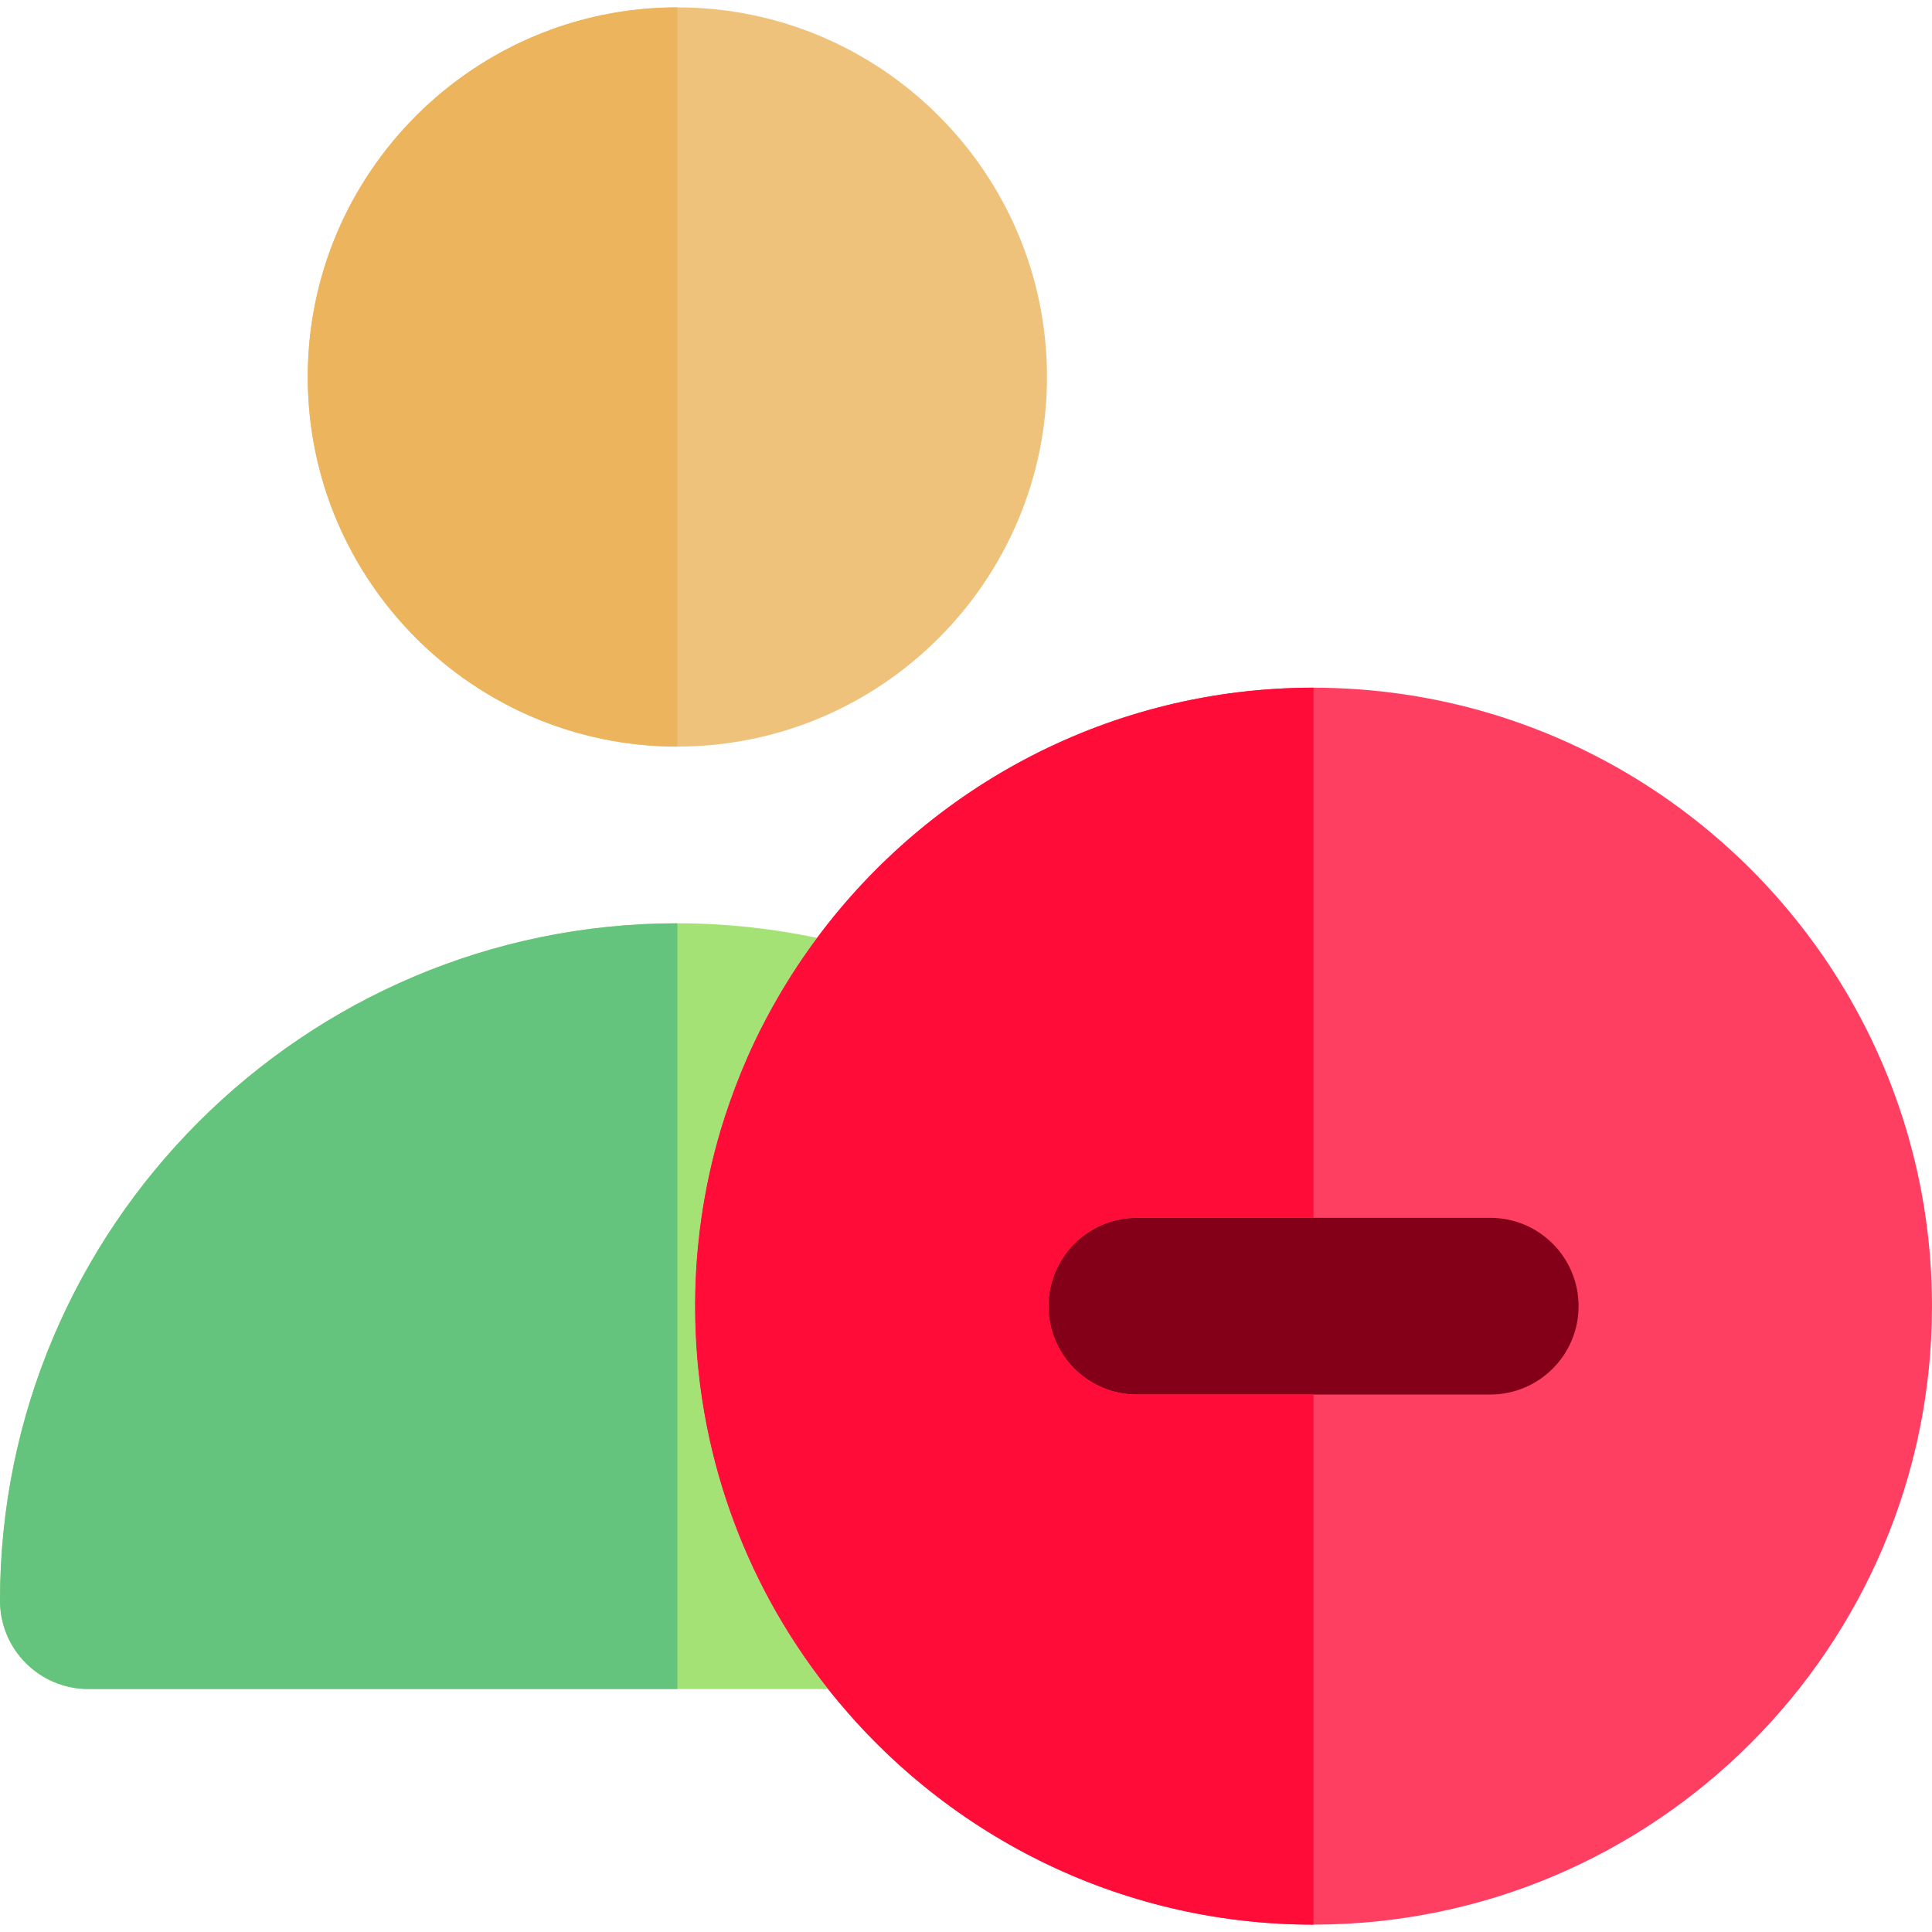
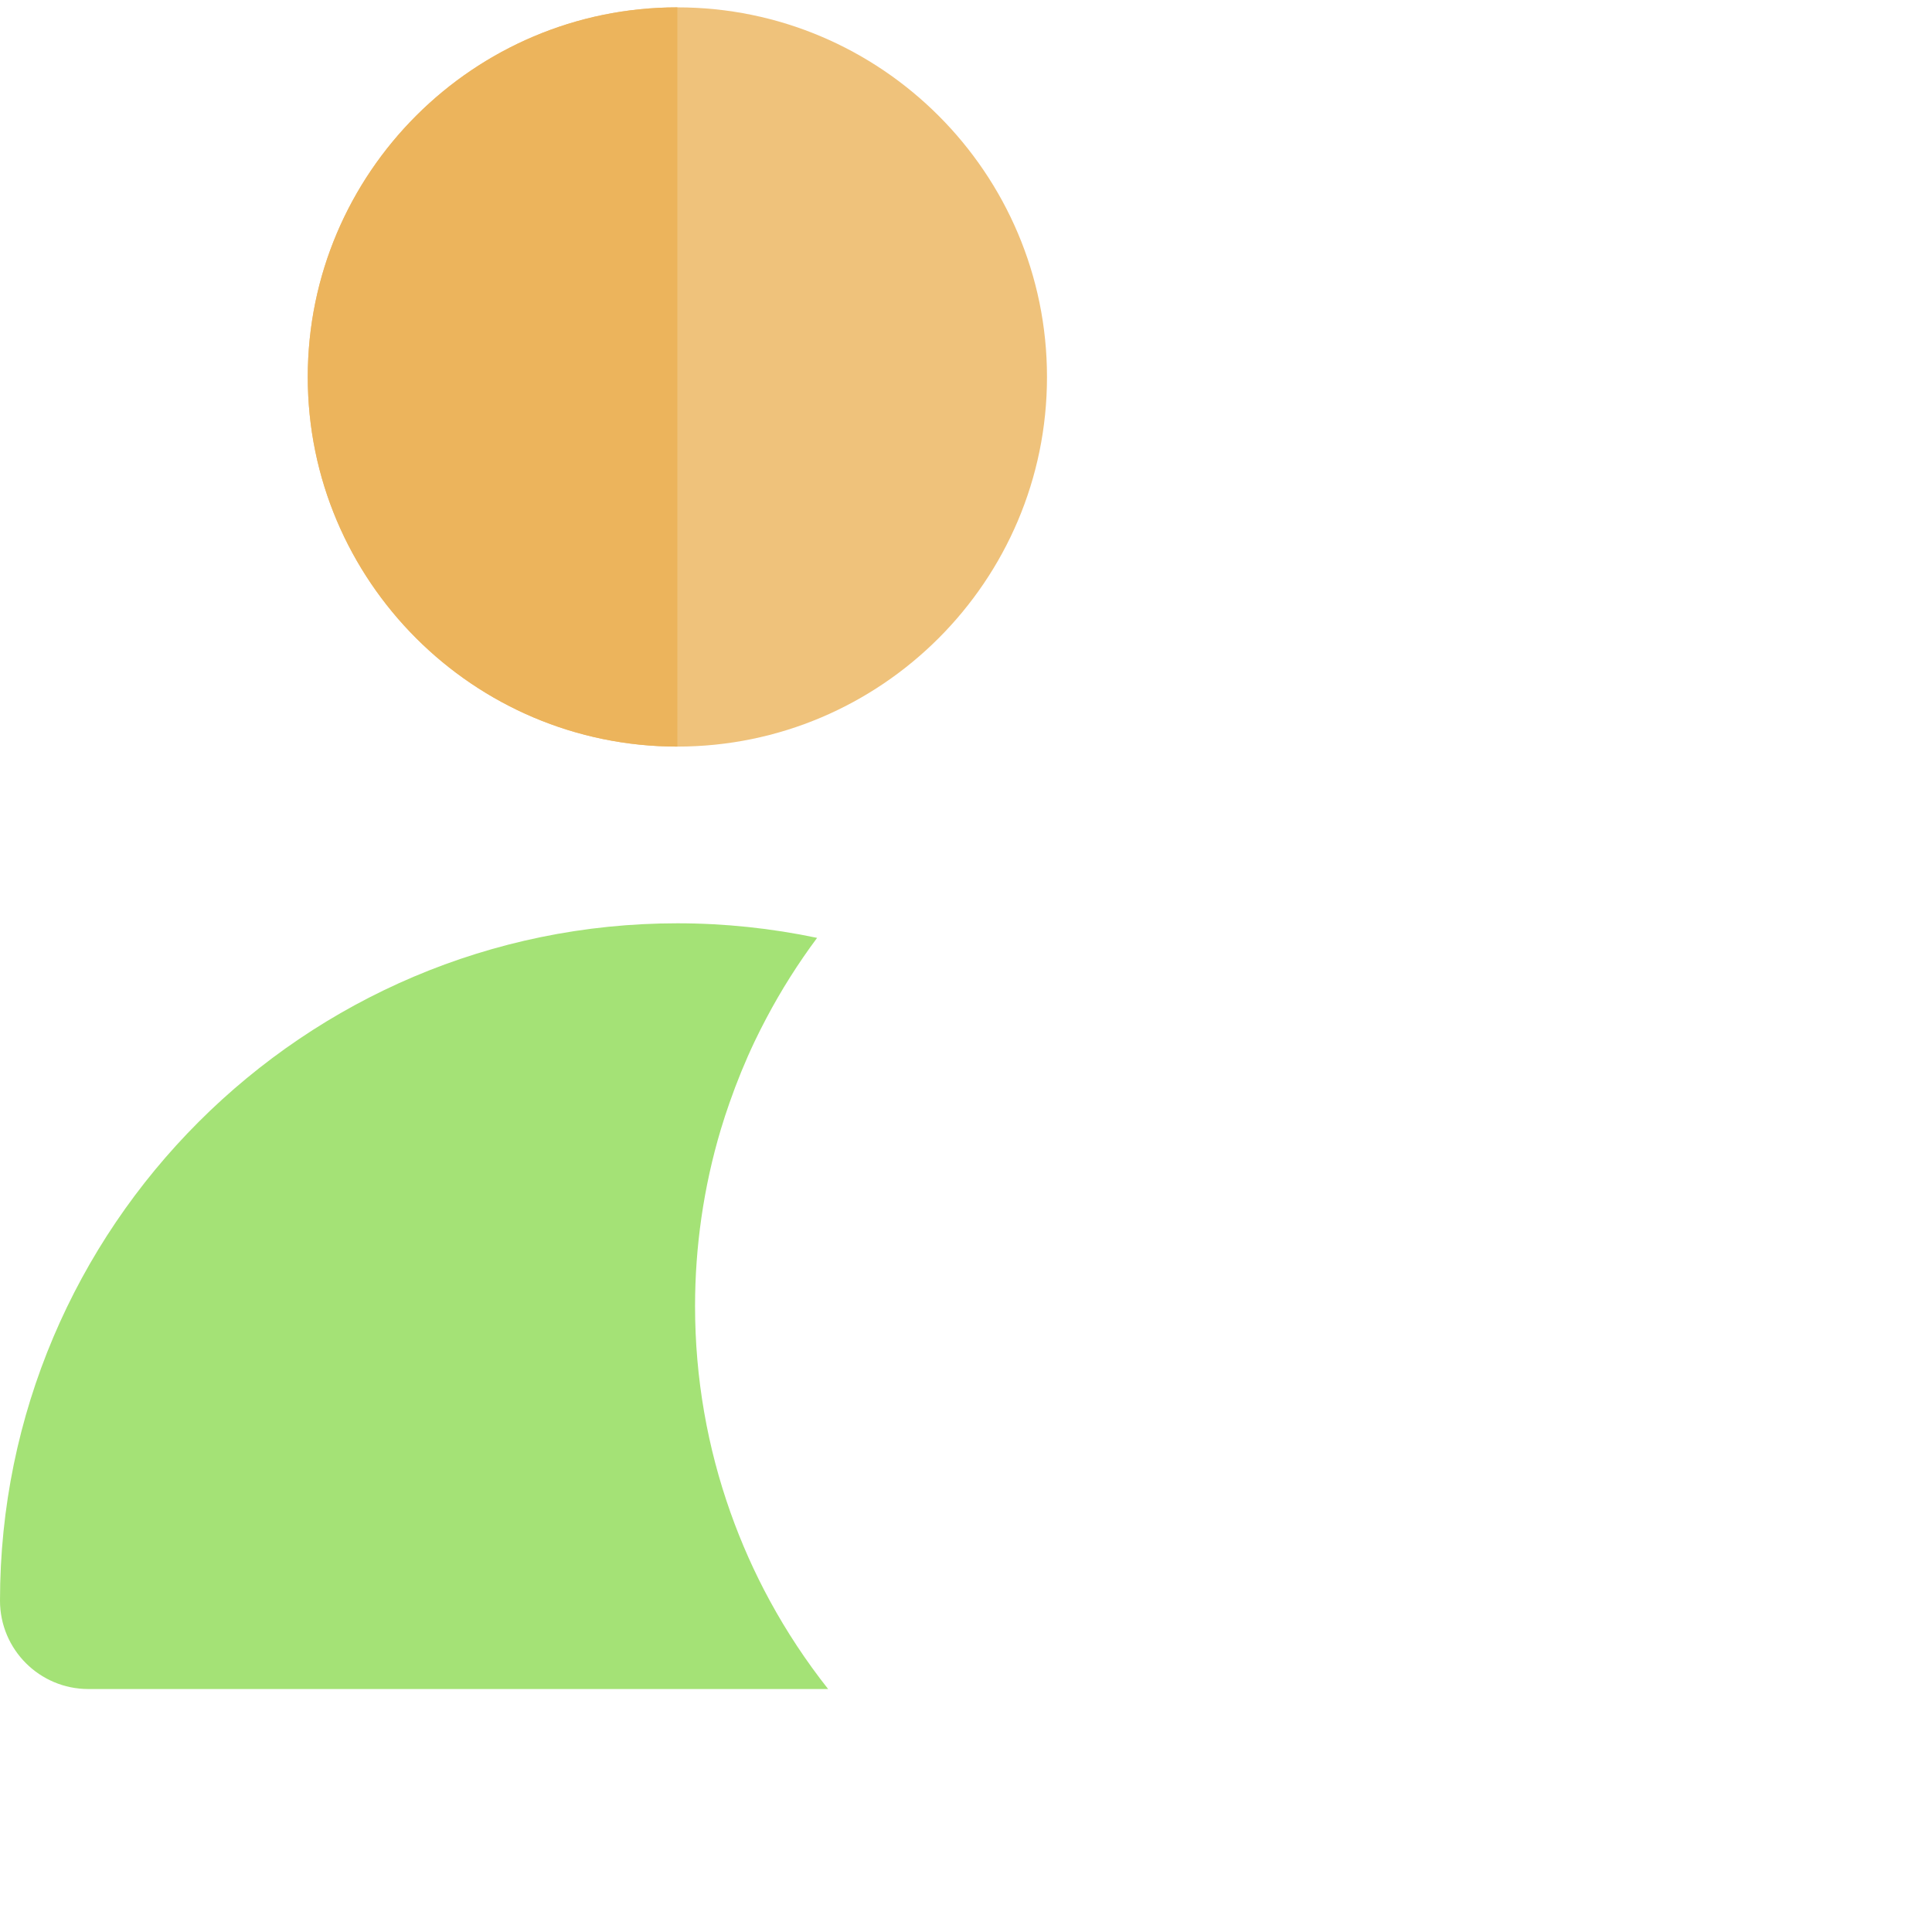
<svg xmlns="http://www.w3.org/2000/svg" height="800px" width="800px" version="1.1" id="Layer_1" viewBox="0 0 512.002 512.002" xml:space="preserve">
-   <path style="fill:#FF3F62;" d="M418.341,198.081c-7.508-3.578-15.33-6.595-23.415-9.008c-7.589-2.268-15.408-3.998-23.415-5.147   c-7.649-1.097-15.462-1.681-23.415-1.681c-13.457,0-26.54,1.631-39.06,4.706c-4.695,1.154-9.311,2.51-13.84,4.059   c-3.019,1.033-5.997,2.151-8.934,3.353c-27.898,11.417-51.971,30.314-69.721,54.18c-3.759,5.051-7.235,10.323-10.402,15.794   c-1.057,1.823-2.078,3.67-3.064,5.538c-1.051,1.989-2.071,3.993-3.041,6.027c-2.523,5.296-4.75,10.754-6.701,16.34   c-0.815,2.338-1.595,4.691-2.309,7.074c-2.27,7.589-3.996,15.413-5.15,23.415c-1.099,7.65-1.678,15.468-1.678,23.415   c0,19.15,3.312,37.537,9.375,54.634c1.438,4.057,3.03,8.042,4.769,11.948c1.739,3.906,3.628,7.73,5.66,11.467   c2.246,4.129,4.664,8.151,7.246,12.057c2.582,3.906,5.325,7.694,8.22,11.358c30.043,38.007,76.536,62.439,128.631,62.439   c90.378,0,163.903-73.527,163.903-163.903C512,280.895,473.667,224.433,418.341,198.081z" />
  <path style="fill:#EFC27B;" d="M277.464,99.904c0-54.011-43.94-97.953-97.952-97.953S81.561,45.893,81.561,99.904   c0,54.01,43.94,97.95,97.952,97.95S277.464,153.913,277.464,99.904z" />
  <path style="fill:#A4E276;" d="M193.571,400.782c-6.063-17.097-9.375-35.484-9.375-54.634c0-7.947,0.579-15.764,1.678-23.415   c1.152-8.002,2.88-15.825,5.15-23.415c0.712-2.384,1.492-4.738,2.309-7.074c1.951-5.587,4.179-11.044,6.701-16.34   c0.969-2.036,1.99-4.038,3.041-6.027c3.945-7.471,8.456-14.597,13.467-21.332c-12.127-2.544-24.517-3.86-37.028-3.86   C80.529,244.684,0,325.213,0,424.196c0,12.931,10.484,23.415,23.415,23.415h196.051c-5.791-7.327-10.975-15.157-15.466-23.415   C199.935,416.722,196.448,408.896,193.571,400.782z" />
-   <path style="fill:#830018;" d="M394.926,322.733h-46.829h-46.828c-12.931,0-23.415,10.484-23.415,23.415   c0,12.933,10.484,23.415,23.415,23.415h46.828h46.829c12.931,0,23.415-10.482,23.415-23.415   C418.341,333.215,407.858,322.733,394.926,322.733z" />
-   <path style="fill:#FF0C38;" d="M301.269,369.562c-12.931,0-23.415-10.482-23.415-23.415c0-12.931,10.484-23.415,23.415-23.415   h46.828V182.244c-53.829,0-101.662,26.106-131.556,66.299c-5.011,6.736-9.522,13.86-13.467,21.332   c-1.051,1.989-2.071,3.993-3.041,6.027c-2.523,5.296-4.75,10.754-6.701,16.34c-0.815,2.337-1.595,4.691-2.309,7.074   c-2.27,7.59-3.996,15.413-5.15,23.415c-1.099,7.65-1.678,15.468-1.678,23.415c0,19.15,3.312,37.537,9.375,54.634   c2.877,8.114,6.364,15.942,10.429,23.415c4.491,8.258,9.675,16.087,15.466,23.415c30.043,38.007,76.536,62.439,128.631,62.439   V369.562H301.269z" />
  <path style="fill:#ECB45C;" d="M81.561,99.903c0,54.01,43.94,97.95,97.952,97.95V1.951C125.501,1.951,81.561,45.891,81.561,99.903z" />
-   <path style="fill:#64C37D;" d="M0,424.196c0,12.931,10.484,23.415,23.415,23.415h156.098V244.684   C80.529,244.684,0,325.212,0,424.196z" />
</svg>